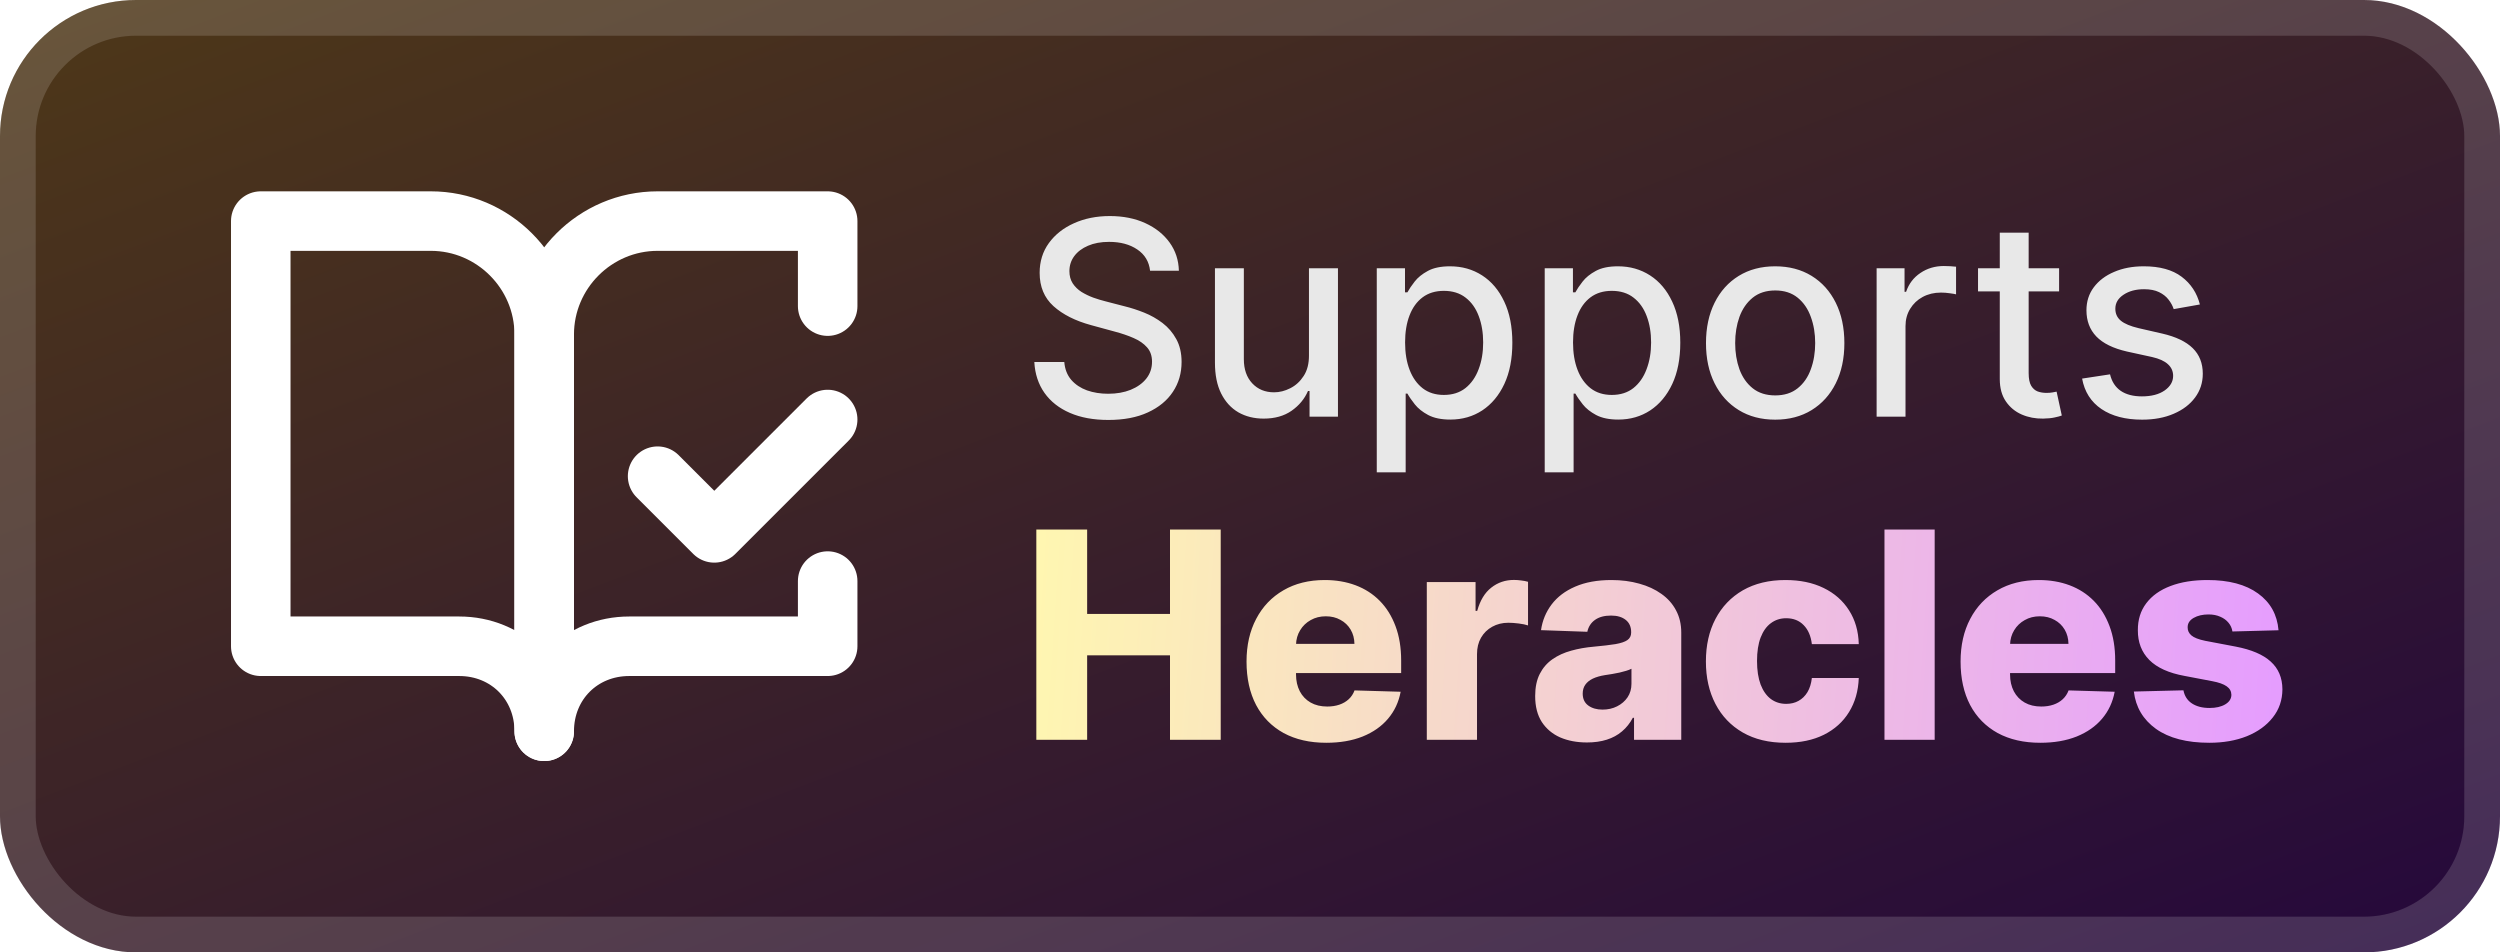
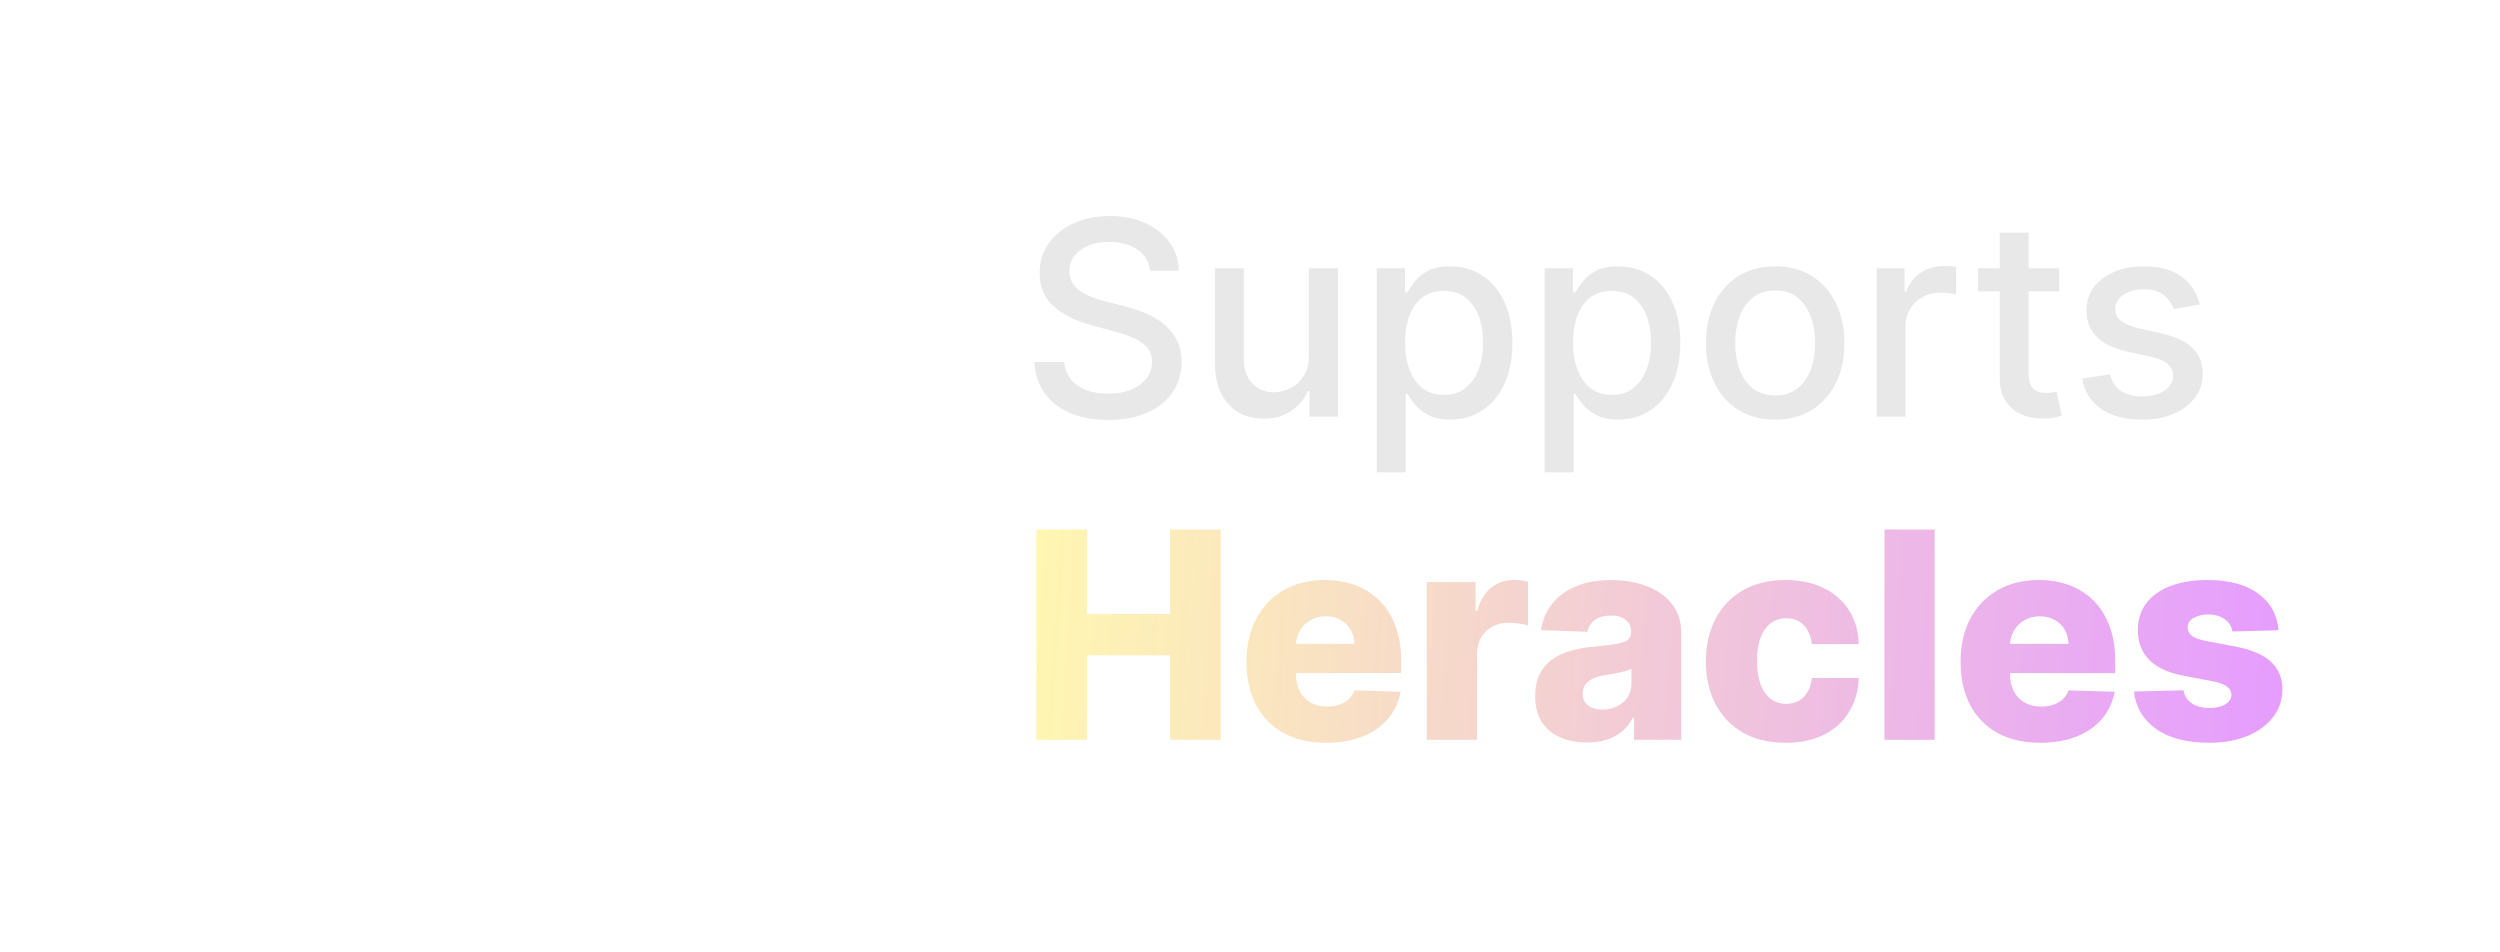
<svg xmlns="http://www.w3.org/2000/svg" width="147" height="56" viewBox="0 0 147 56" fill="none">
-   <rect width="147" height="56" rx="8" fill="url(#paint0_linear_146_131)" />
-   <path d="M25.333 13H15.333V38H27C29.833 38 32 40.167 32 43V19.667C32 16 29 13 25.333 13Z" stroke="white" stroke-width="3.5" stroke-linecap="round" stroke-linejoin="round" />
-   <path d="M38.667 28L42 31.333L48.667 24.667" stroke="white" stroke-width="3.5" stroke-linecap="round" stroke-linejoin="round" />
  <path d="M48.667 18V13H38.667C35 13 32 16 32 19.667V43C32 40.167 34.167 38 37 38H48.667V34.167" stroke="white" stroke-width="3.5" stroke-linecap="round" stroke-linejoin="round" />
  <g filter="url(#filter0_d_146_131)">
    <path d="M67.625 15.921C67.564 15.383 67.314 14.966 66.875 14.671C66.436 14.371 65.883 14.222 65.216 14.222C64.739 14.222 64.326 14.297 63.977 14.449C63.629 14.597 63.358 14.801 63.165 15.062C62.975 15.32 62.881 15.614 62.881 15.943C62.881 16.22 62.945 16.458 63.074 16.659C63.206 16.86 63.379 17.028 63.591 17.165C63.807 17.297 64.038 17.409 64.284 17.5C64.53 17.587 64.767 17.659 64.994 17.716L66.131 18.011C66.502 18.102 66.883 18.225 67.273 18.381C67.663 18.536 68.025 18.741 68.358 18.994C68.691 19.248 68.96 19.562 69.165 19.938C69.373 20.312 69.477 20.761 69.477 21.284C69.477 21.943 69.307 22.528 68.966 23.04C68.629 23.551 68.138 23.954 67.494 24.25C66.854 24.546 66.079 24.693 65.171 24.693C64.299 24.693 63.545 24.555 62.909 24.278C62.273 24.002 61.775 23.61 61.415 23.102C61.055 22.591 60.856 21.985 60.818 21.284H62.58C62.614 21.704 62.75 22.055 62.989 22.335C63.231 22.612 63.54 22.818 63.915 22.954C64.294 23.087 64.708 23.153 65.159 23.153C65.655 23.153 66.097 23.076 66.483 22.921C66.873 22.761 67.18 22.542 67.403 22.261C67.627 21.977 67.739 21.646 67.739 21.267C67.739 20.922 67.64 20.64 67.443 20.421C67.25 20.201 66.987 20.019 66.653 19.875C66.324 19.731 65.951 19.604 65.534 19.494L64.159 19.119C63.227 18.866 62.489 18.492 61.943 18C61.401 17.508 61.131 16.856 61.131 16.046C61.131 15.375 61.312 14.79 61.676 14.29C62.04 13.79 62.532 13.402 63.153 13.125C63.775 12.845 64.475 12.704 65.256 12.704C66.044 12.704 66.739 12.843 67.341 13.119C67.947 13.396 68.424 13.777 68.773 14.261C69.121 14.742 69.303 15.296 69.318 15.921H67.625ZM76.967 20.881V15.773H78.672V24.5H77.001V22.989H76.91C76.71 23.454 76.388 23.843 75.945 24.153C75.505 24.46 74.958 24.614 74.303 24.614C73.742 24.614 73.246 24.491 72.814 24.244C72.386 23.994 72.049 23.625 71.803 23.136C71.56 22.648 71.439 22.044 71.439 21.324V15.773H73.138V21.119C73.138 21.714 73.303 22.188 73.632 22.54C73.962 22.892 74.39 23.068 74.916 23.068C75.234 23.068 75.551 22.989 75.865 22.829C76.183 22.671 76.447 22.43 76.655 22.108C76.867 21.786 76.971 21.377 76.967 20.881ZM80.954 27.773V15.773H82.614V17.188H82.756C82.854 17.006 82.996 16.796 83.182 16.557C83.367 16.318 83.625 16.11 83.954 15.932C84.284 15.75 84.72 15.659 85.261 15.659C85.966 15.659 86.595 15.837 87.148 16.193C87.701 16.549 88.135 17.062 88.449 17.733C88.767 18.403 88.926 19.21 88.926 20.153C88.926 21.097 88.769 21.905 88.454 22.579C88.14 23.25 87.708 23.767 87.159 24.131C86.61 24.491 85.983 24.671 85.278 24.671C84.748 24.671 84.314 24.581 83.977 24.403C83.644 24.225 83.383 24.017 83.193 23.778C83.004 23.54 82.858 23.328 82.756 23.142H82.653V27.773H80.954ZM82.619 20.136C82.619 20.75 82.708 21.288 82.886 21.75C83.064 22.212 83.322 22.574 83.659 22.835C83.996 23.093 84.409 23.222 84.898 23.222C85.405 23.222 85.829 23.087 86.17 22.818C86.511 22.546 86.769 22.176 86.943 21.71C87.121 21.244 87.21 20.72 87.21 20.136C87.21 19.561 87.123 19.044 86.949 18.585C86.778 18.127 86.521 17.765 86.176 17.5C85.835 17.235 85.409 17.102 84.898 17.102C84.405 17.102 83.989 17.229 83.648 17.483C83.311 17.737 83.055 18.091 82.881 18.546C82.706 19 82.619 19.53 82.619 20.136ZM90.829 27.773V15.773H92.489V17.188H92.631C92.729 17.006 92.871 16.796 93.057 16.557C93.242 16.318 93.5 16.11 93.829 15.932C94.159 15.75 94.595 15.659 95.136 15.659C95.841 15.659 96.47 15.837 97.023 16.193C97.576 16.549 98.01 17.062 98.324 17.733C98.642 18.403 98.801 19.21 98.801 20.153C98.801 21.097 98.644 21.905 98.329 22.579C98.015 23.25 97.583 23.767 97.034 24.131C96.485 24.491 95.858 24.671 95.153 24.671C94.623 24.671 94.189 24.581 93.852 24.403C93.519 24.225 93.258 24.017 93.068 23.778C92.879 23.54 92.733 23.328 92.631 23.142H92.528V27.773H90.829ZM92.494 20.136C92.494 20.75 92.583 21.288 92.761 21.75C92.939 22.212 93.197 22.574 93.534 22.835C93.871 23.093 94.284 23.222 94.773 23.222C95.28 23.222 95.704 23.087 96.045 22.818C96.386 22.546 96.644 22.176 96.818 21.71C96.996 21.244 97.085 20.72 97.085 20.136C97.085 19.561 96.998 19.044 96.824 18.585C96.653 18.127 96.396 17.765 96.051 17.5C95.71 17.235 95.284 17.102 94.773 17.102C94.28 17.102 93.864 17.229 93.523 17.483C93.186 17.737 92.93 18.091 92.756 18.546C92.581 19 92.494 19.53 92.494 20.136ZM104.381 24.676C103.562 24.676 102.848 24.489 102.239 24.114C101.629 23.739 101.155 23.214 100.818 22.54C100.481 21.866 100.312 21.078 100.312 20.176C100.312 19.271 100.481 18.479 100.818 17.801C101.155 17.123 101.629 16.597 102.239 16.222C102.848 15.847 103.562 15.659 104.381 15.659C105.199 15.659 105.913 15.847 106.523 16.222C107.133 16.597 107.606 17.123 107.943 17.801C108.28 18.479 108.449 19.271 108.449 20.176C108.449 21.078 108.28 21.866 107.943 22.54C107.606 23.214 107.133 23.739 106.523 24.114C105.913 24.489 105.199 24.676 104.381 24.676ZM104.386 23.25C104.917 23.25 105.356 23.11 105.705 22.829C106.053 22.549 106.311 22.176 106.477 21.71C106.648 21.244 106.733 20.731 106.733 20.171C106.733 19.614 106.648 19.102 106.477 18.636C106.311 18.167 106.053 17.79 105.705 17.506C105.356 17.222 104.917 17.079 104.386 17.079C103.852 17.079 103.409 17.222 103.057 17.506C102.708 17.79 102.449 18.167 102.278 18.636C102.112 19.102 102.028 19.614 102.028 20.171C102.028 20.731 102.112 21.244 102.278 21.71C102.449 22.176 102.708 22.549 103.057 22.829C103.409 23.11 103.852 23.25 104.386 23.25ZM110.345 24.5V15.773H111.987V17.159H112.078C112.237 16.689 112.518 16.32 112.919 16.051C113.324 15.778 113.783 15.642 114.294 15.642C114.4 15.642 114.525 15.646 114.669 15.653C114.817 15.661 114.932 15.671 115.016 15.682V17.307C114.947 17.288 114.826 17.267 114.652 17.244C114.478 17.218 114.303 17.204 114.129 17.204C113.728 17.204 113.37 17.29 113.055 17.46C112.745 17.627 112.499 17.86 112.317 18.159C112.135 18.454 112.044 18.792 112.044 19.171V24.5H110.345ZM121.075 15.773V17.136H116.308V15.773H121.075ZM117.587 13.682H119.285V21.938C119.285 22.267 119.335 22.515 119.433 22.682C119.532 22.845 119.659 22.956 119.814 23.017C119.973 23.074 120.145 23.102 120.331 23.102C120.467 23.102 120.587 23.093 120.689 23.074C120.791 23.055 120.871 23.04 120.928 23.028L121.234 24.432C121.136 24.47 120.996 24.508 120.814 24.546C120.632 24.587 120.405 24.61 120.132 24.614C119.685 24.621 119.268 24.542 118.882 24.375C118.496 24.208 118.183 23.951 117.945 23.602C117.706 23.254 117.587 22.816 117.587 22.29V13.682ZM129.354 17.903L127.814 18.176C127.75 17.979 127.647 17.792 127.507 17.614C127.371 17.436 127.185 17.29 126.95 17.176C126.715 17.062 126.422 17.006 126.07 17.006C125.589 17.006 125.187 17.114 124.865 17.329C124.543 17.542 124.382 17.816 124.382 18.153C124.382 18.445 124.49 18.68 124.706 18.858C124.922 19.036 125.27 19.182 125.751 19.296L127.138 19.614C127.941 19.799 128.539 20.085 128.933 20.472C129.327 20.858 129.524 21.36 129.524 21.977C129.524 22.5 129.373 22.966 129.07 23.375C128.77 23.78 128.352 24.099 127.814 24.329C127.28 24.561 126.66 24.676 125.956 24.676C124.979 24.676 124.181 24.468 123.564 24.051C122.946 23.631 122.568 23.034 122.428 22.261L124.07 22.011C124.172 22.439 124.382 22.763 124.7 22.983C125.018 23.199 125.433 23.307 125.945 23.307C126.501 23.307 126.946 23.191 127.28 22.96C127.613 22.725 127.78 22.439 127.78 22.102C127.78 21.829 127.678 21.6 127.473 21.415C127.272 21.229 126.964 21.089 126.547 20.994L125.07 20.671C124.255 20.485 123.653 20.189 123.263 19.784C122.876 19.379 122.683 18.866 122.683 18.244C122.683 17.729 122.827 17.278 123.115 16.892C123.403 16.506 123.801 16.204 124.308 15.989C124.816 15.769 125.397 15.659 126.053 15.659C126.996 15.659 127.738 15.864 128.28 16.273C128.821 16.678 129.179 17.222 129.354 17.903Z" fill="#E8E8E8" />
    <path d="M60.936 43.5V31.136H63.924V36.099H68.796V31.136H71.778V43.5H68.796V38.532H63.924V43.5H60.936ZM77.987 43.675C77.017 43.675 76.18 43.484 75.476 43.102C74.775 42.715 74.236 42.166 73.858 41.453C73.484 40.737 73.296 39.886 73.296 38.9C73.296 37.942 73.486 37.105 73.864 36.389C74.242 35.668 74.775 35.109 75.464 34.71C76.152 34.308 76.963 34.106 77.897 34.106C78.556 34.106 79.16 34.209 79.708 34.414C80.255 34.62 80.728 34.923 81.126 35.326C81.525 35.728 81.835 36.225 82.056 36.817C82.277 37.405 82.388 38.079 82.388 38.84V39.576H74.329V37.861H79.641C79.637 37.548 79.563 37.268 79.418 37.022C79.273 36.777 79.074 36.586 78.82 36.449C78.571 36.308 78.283 36.238 77.957 36.238C77.627 36.238 77.331 36.312 77.069 36.461C76.808 36.606 76.601 36.805 76.448 37.059C76.295 37.308 76.214 37.592 76.206 37.91V39.654C76.206 40.033 76.281 40.365 76.43 40.651C76.578 40.932 76.79 41.152 77.063 41.309C77.337 41.466 77.663 41.544 78.041 41.544C78.303 41.544 78.54 41.508 78.754 41.435C78.967 41.363 79.15 41.256 79.303 41.115C79.456 40.974 79.571 40.801 79.647 40.596L82.358 40.675C82.245 41.282 81.998 41.812 81.615 42.262C81.237 42.709 80.74 43.057 80.124 43.307C79.508 43.552 78.796 43.675 77.987 43.675ZM83.896 43.5V34.227H86.763V35.918H86.86C87.029 35.306 87.305 34.851 87.687 34.553C88.069 34.251 88.514 34.1 89.021 34.1C89.158 34.1 89.299 34.111 89.444 34.131C89.588 34.147 89.723 34.173 89.848 34.209V36.775C89.707 36.727 89.522 36.688 89.293 36.66C89.067 36.632 88.866 36.618 88.689 36.618C88.339 36.618 88.023 36.696 87.741 36.853C87.463 37.006 87.244 37.222 87.083 37.499C86.926 37.773 86.848 38.095 86.848 38.465V43.5H83.896ZM93.316 43.657C92.725 43.657 92.2 43.558 91.741 43.361C91.286 43.16 90.926 42.858 90.66 42.456C90.398 42.049 90.268 41.54 90.268 40.928C90.268 40.413 90.358 39.978 90.539 39.624C90.72 39.27 90.97 38.982 91.288 38.761C91.606 38.54 91.972 38.373 92.387 38.26C92.801 38.143 93.244 38.065 93.715 38.025C94.242 37.976 94.667 37.926 94.989 37.874C95.311 37.817 95.544 37.739 95.689 37.638C95.838 37.533 95.912 37.387 95.912 37.197V37.167C95.912 36.857 95.805 36.618 95.592 36.449C95.379 36.28 95.091 36.195 94.729 36.195C94.339 36.195 94.025 36.28 93.787 36.449C93.55 36.618 93.399 36.851 93.334 37.149L90.612 37.053C90.692 36.489 90.9 35.986 91.234 35.543C91.572 35.097 92.034 34.746 92.622 34.493C93.214 34.235 93.924 34.106 94.753 34.106C95.345 34.106 95.89 34.177 96.389 34.318C96.888 34.455 97.323 34.656 97.693 34.922C98.063 35.183 98.349 35.505 98.55 35.887C98.756 36.27 98.858 36.706 98.858 37.197V43.5H96.081V42.208H96.009C95.844 42.522 95.632 42.788 95.375 43.005C95.121 43.222 94.822 43.385 94.475 43.494C94.133 43.603 93.747 43.657 93.316 43.657ZM94.228 41.725C94.546 41.725 94.832 41.661 95.085 41.532C95.343 41.403 95.548 41.226 95.701 41.001C95.854 40.771 95.93 40.506 95.93 40.204V39.322C95.846 39.367 95.743 39.407 95.622 39.443C95.506 39.479 95.377 39.514 95.236 39.546C95.095 39.578 94.95 39.606 94.801 39.63C94.653 39.654 94.51 39.677 94.373 39.697C94.095 39.741 93.858 39.809 93.66 39.902C93.467 39.995 93.318 40.115 93.214 40.264C93.113 40.409 93.063 40.582 93.063 40.783C93.063 41.089 93.171 41.323 93.389 41.484C93.61 41.645 93.89 41.725 94.228 41.725ZM104.992 43.675C104.014 43.675 103.175 43.474 102.474 43.071C101.778 42.669 101.243 42.109 100.869 41.393C100.494 40.673 100.307 39.84 100.307 38.894C100.307 37.944 100.494 37.111 100.869 36.395C101.247 35.674 101.784 35.113 102.48 34.71C103.181 34.308 104.016 34.106 104.986 34.106C105.843 34.106 106.59 34.261 107.225 34.571C107.865 34.881 108.364 35.32 108.723 35.887C109.085 36.451 109.276 37.113 109.296 37.874H106.537C106.481 37.399 106.32 37.026 106.054 36.757C105.793 36.487 105.451 36.352 105.028 36.352C104.686 36.352 104.386 36.449 104.128 36.642C103.871 36.831 103.67 37.113 103.525 37.487C103.384 37.858 103.313 38.316 103.313 38.864C103.313 39.411 103.384 39.874 103.525 40.252C103.67 40.626 103.871 40.91 104.128 41.103C104.386 41.292 104.686 41.387 105.028 41.387C105.302 41.387 105.543 41.329 105.752 41.212C105.966 41.095 106.141 40.924 106.278 40.699C106.414 40.469 106.501 40.192 106.537 39.866H109.296C109.268 40.63 109.077 41.298 108.723 41.87C108.372 42.441 107.879 42.886 107.244 43.204C106.612 43.518 105.861 43.675 104.992 43.675ZM113.759 31.136V43.5H110.807V31.136H113.759ZM119.972 43.675C119.002 43.675 118.165 43.484 117.461 43.102C116.761 42.715 116.221 42.166 115.843 41.453C115.469 40.737 115.282 39.886 115.282 38.9C115.282 37.942 115.471 37.105 115.849 36.389C116.227 35.668 116.761 35.109 117.449 34.71C118.137 34.308 118.948 34.106 119.882 34.106C120.542 34.106 121.146 34.209 121.693 34.414C122.24 34.62 122.713 34.923 123.112 35.326C123.51 35.728 123.82 36.225 124.041 36.817C124.263 37.405 124.373 38.079 124.373 38.84V39.576H116.314V37.861H121.626C121.622 37.548 121.548 37.268 121.403 37.022C121.258 36.777 121.059 36.586 120.805 36.449C120.556 36.308 120.268 36.238 119.942 36.238C119.612 36.238 119.316 36.312 119.055 36.461C118.793 36.606 118.586 36.805 118.433 37.059C118.28 37.308 118.2 37.592 118.191 37.91V39.654C118.191 40.033 118.266 40.365 118.415 40.651C118.564 40.932 118.775 41.152 119.049 41.309C119.322 41.466 119.648 41.544 120.027 41.544C120.288 41.544 120.526 41.508 120.739 41.435C120.952 41.363 121.135 41.256 121.288 41.115C121.441 40.974 121.556 40.801 121.633 40.596L124.343 40.675C124.23 41.282 123.983 41.812 123.601 42.262C123.222 42.709 122.725 43.057 122.109 43.307C121.494 43.552 120.781 43.675 119.972 43.675ZM133.977 37.059L131.266 37.131C131.238 36.938 131.161 36.767 131.037 36.618C130.912 36.465 130.749 36.346 130.548 36.262C130.35 36.173 130.121 36.129 129.859 36.129C129.517 36.129 129.225 36.197 128.984 36.334C128.747 36.471 128.63 36.656 128.634 36.89C128.63 37.071 128.702 37.228 128.851 37.36C129.004 37.493 129.276 37.6 129.666 37.68L131.453 38.019C132.379 38.196 133.067 38.489 133.518 38.9C133.973 39.31 134.202 39.854 134.206 40.53C134.202 41.166 134.013 41.719 133.638 42.19C133.268 42.661 132.761 43.027 132.117 43.289C131.473 43.546 130.737 43.675 129.908 43.675C128.584 43.675 127.539 43.403 126.774 42.86C126.014 42.313 125.579 41.58 125.471 40.663L128.386 40.59C128.451 40.928 128.618 41.186 128.887 41.363C129.157 41.54 129.501 41.629 129.92 41.629C130.298 41.629 130.606 41.558 130.843 41.417C131.081 41.276 131.202 41.089 131.206 40.856C131.202 40.647 131.109 40.48 130.928 40.355C130.747 40.226 130.463 40.125 130.077 40.053L128.459 39.745C127.529 39.576 126.837 39.264 126.382 38.809C125.927 38.35 125.702 37.767 125.706 37.059C125.702 36.439 125.867 35.91 126.201 35.471C126.535 35.028 127.01 34.69 127.626 34.457C128.241 34.223 128.968 34.106 129.805 34.106C131.061 34.106 132.051 34.37 132.775 34.897C133.5 35.421 133.9 36.141 133.977 37.059Z" fill="url(#paint1_linear_146_131)" />
  </g>
  <rect x="1.05" y="1.05" width="144.9" height="53.9" rx="6.95" stroke="white" stroke-opacity="0.15" stroke-width="2.1" />
  <defs>
    <filter id="filter0_d_146_131" x="54.4" y="3.4" width="86.2" height="49.2" filterUnits="userSpaceOnUse" color-interpolation-filters="sRGB">
      <feFlood flood-opacity="0" result="BackgroundImageFix" />
      <feColorMatrix in="SourceAlpha" type="matrix" values="0 0 0 0 0 0 0 0 0 0 0 0 0 0 0 0 0 0 127 0" result="hardAlpha" />
      <feOffset />
      <feGaussianBlur stdDeviation="2.8" />
      <feComposite in2="hardAlpha" operator="out" />
      <feColorMatrix type="matrix" values="0 0 0 0 0 0 0 0 0 0 0 0 0 0 0 0 0 0 0.25 0" />
      <feBlend mode="normal" in2="BackgroundImageFix" result="effect1_dropShadow_146_131" />
      <feBlend mode="normal" in="SourceGraphic" in2="effect1_dropShadow_146_131" result="shape" />
    </filter>
    <linearGradient id="paint0_linear_146_131" x1="0" y1="0" x2="37.259" y2="97.806" gradientUnits="userSpaceOnUse">
      <stop stop-color="#4E3818" />
      <stop offset="1" stop-color="#25083C" />
    </linearGradient>
    <linearGradient id="paint1_linear_146_131" x1="60" y1="35.5" x2="134.766" y2="40.504" gradientUnits="userSpaceOnUse">
      <stop stop-color="#FFF7B0" />
      <stop offset="1" stop-color="#E59CFF" />
    </linearGradient>
  </defs>
</svg>